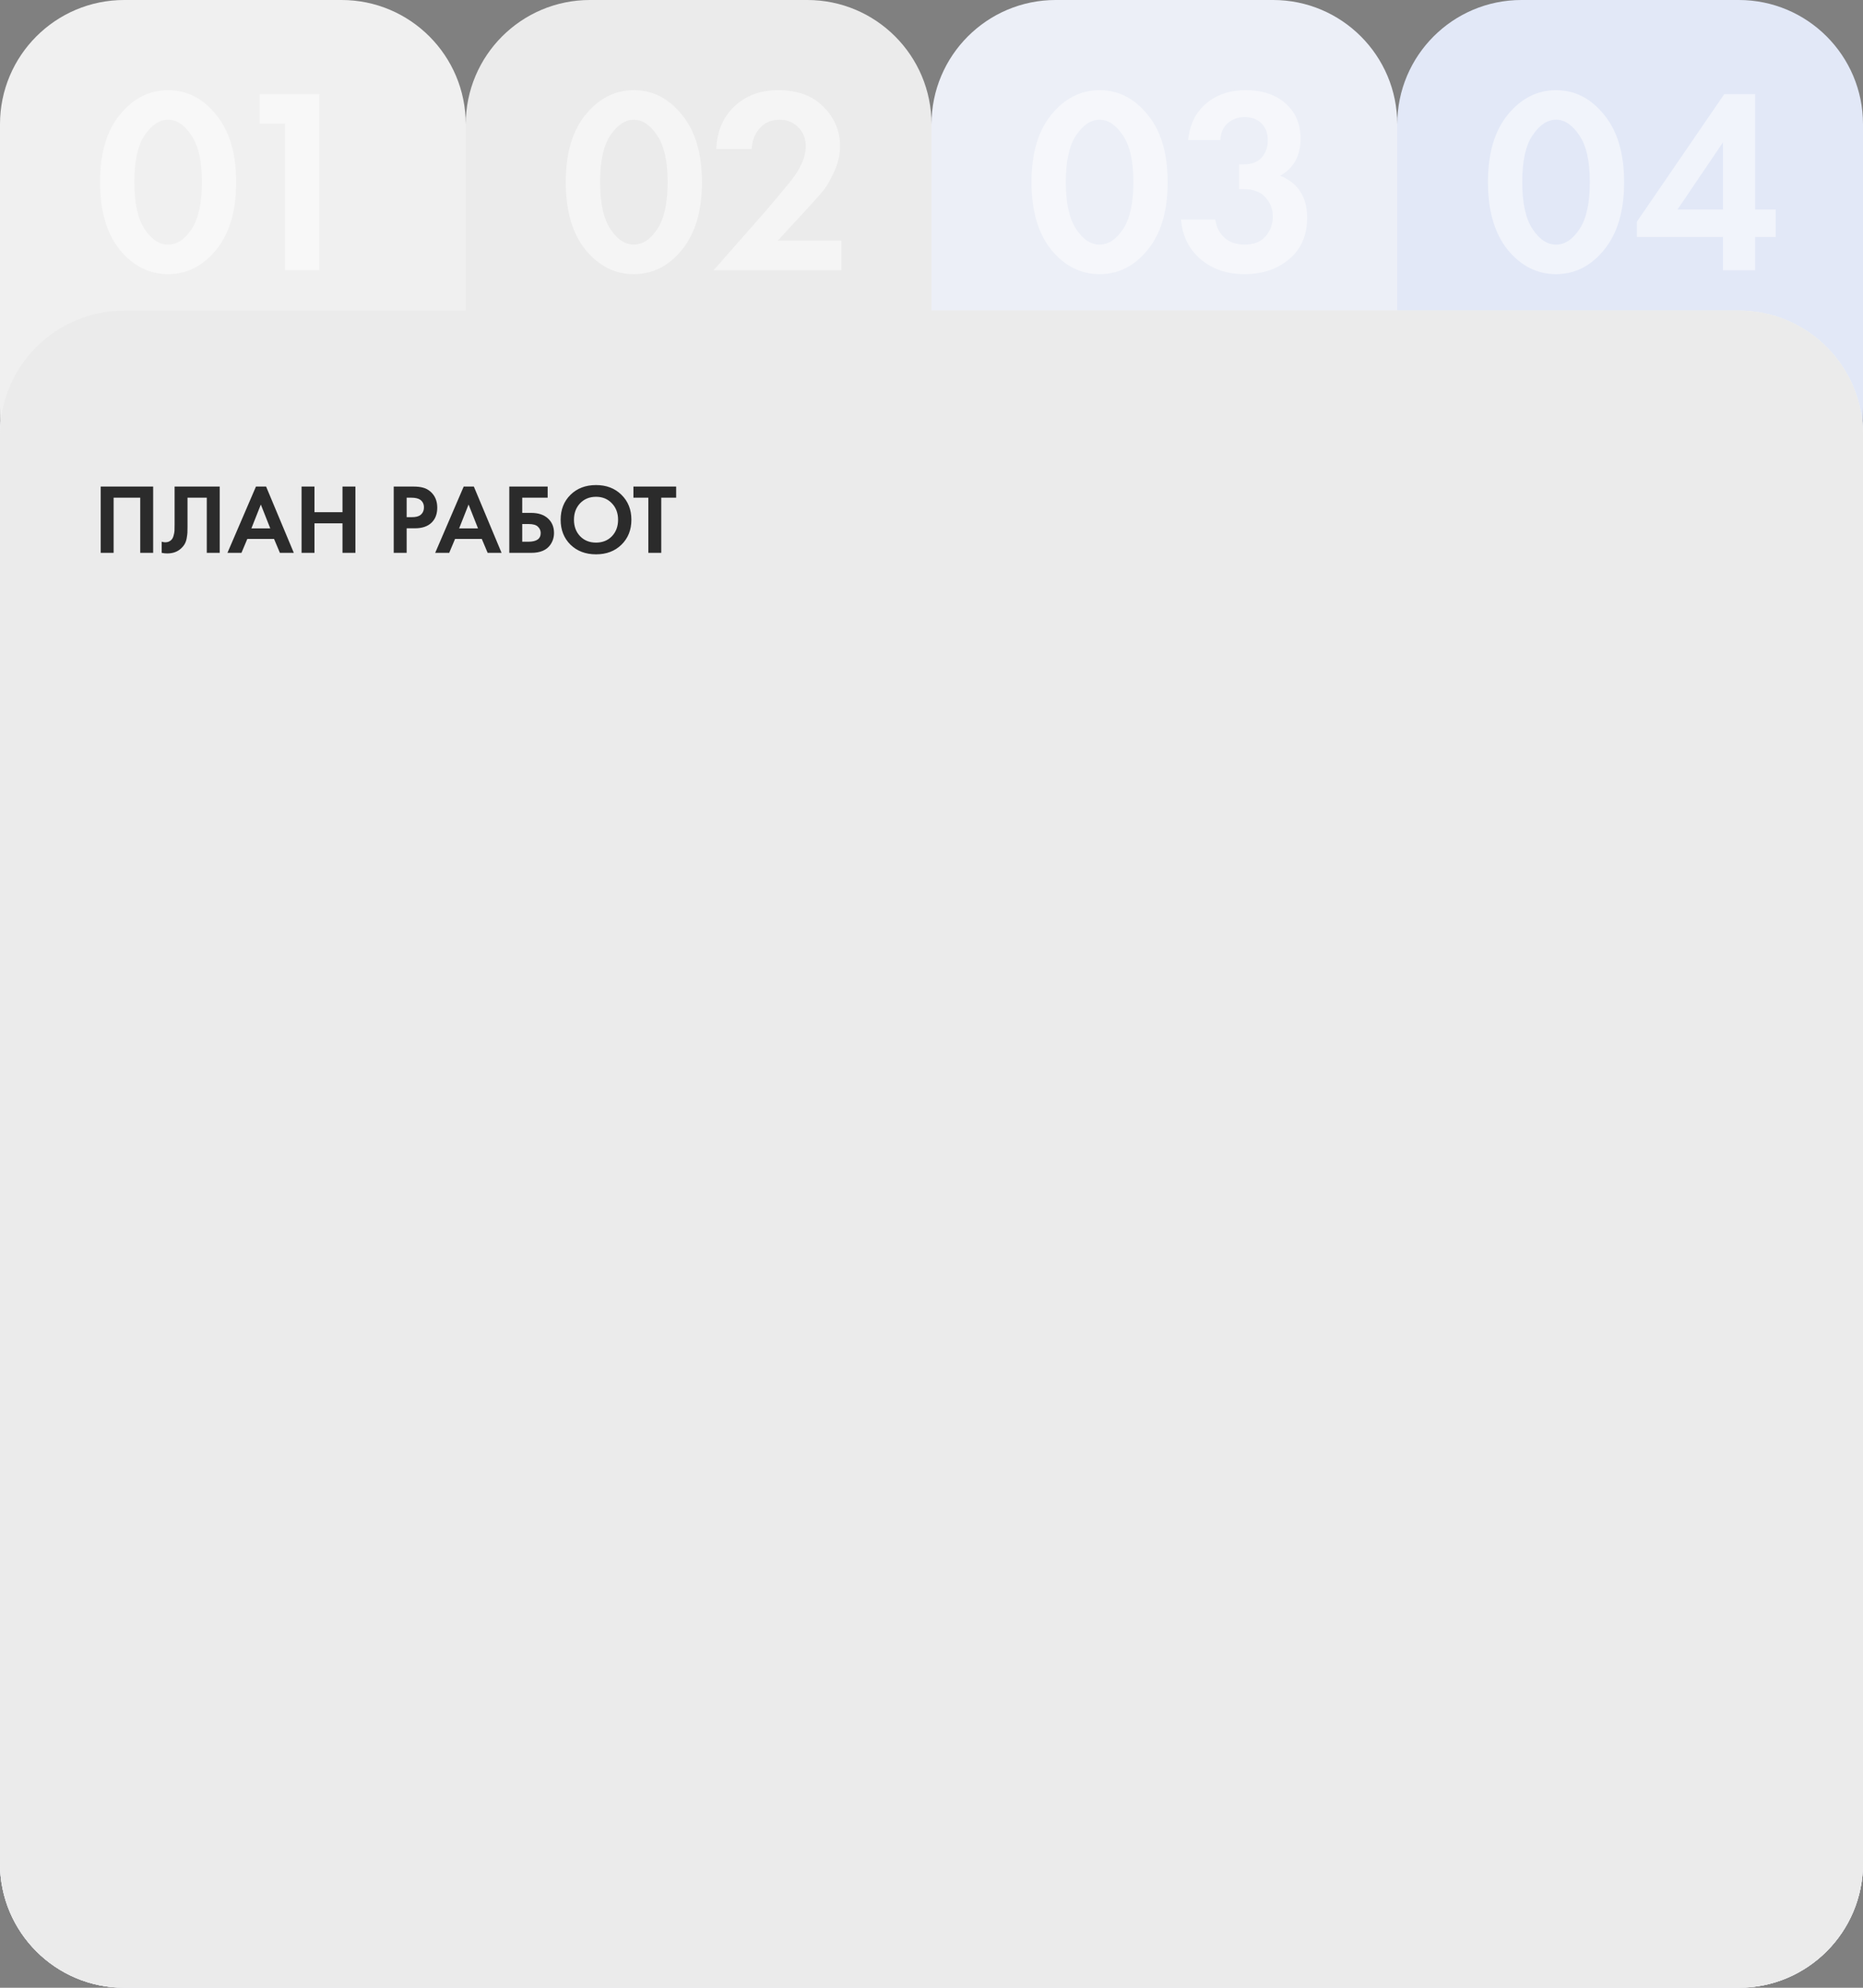
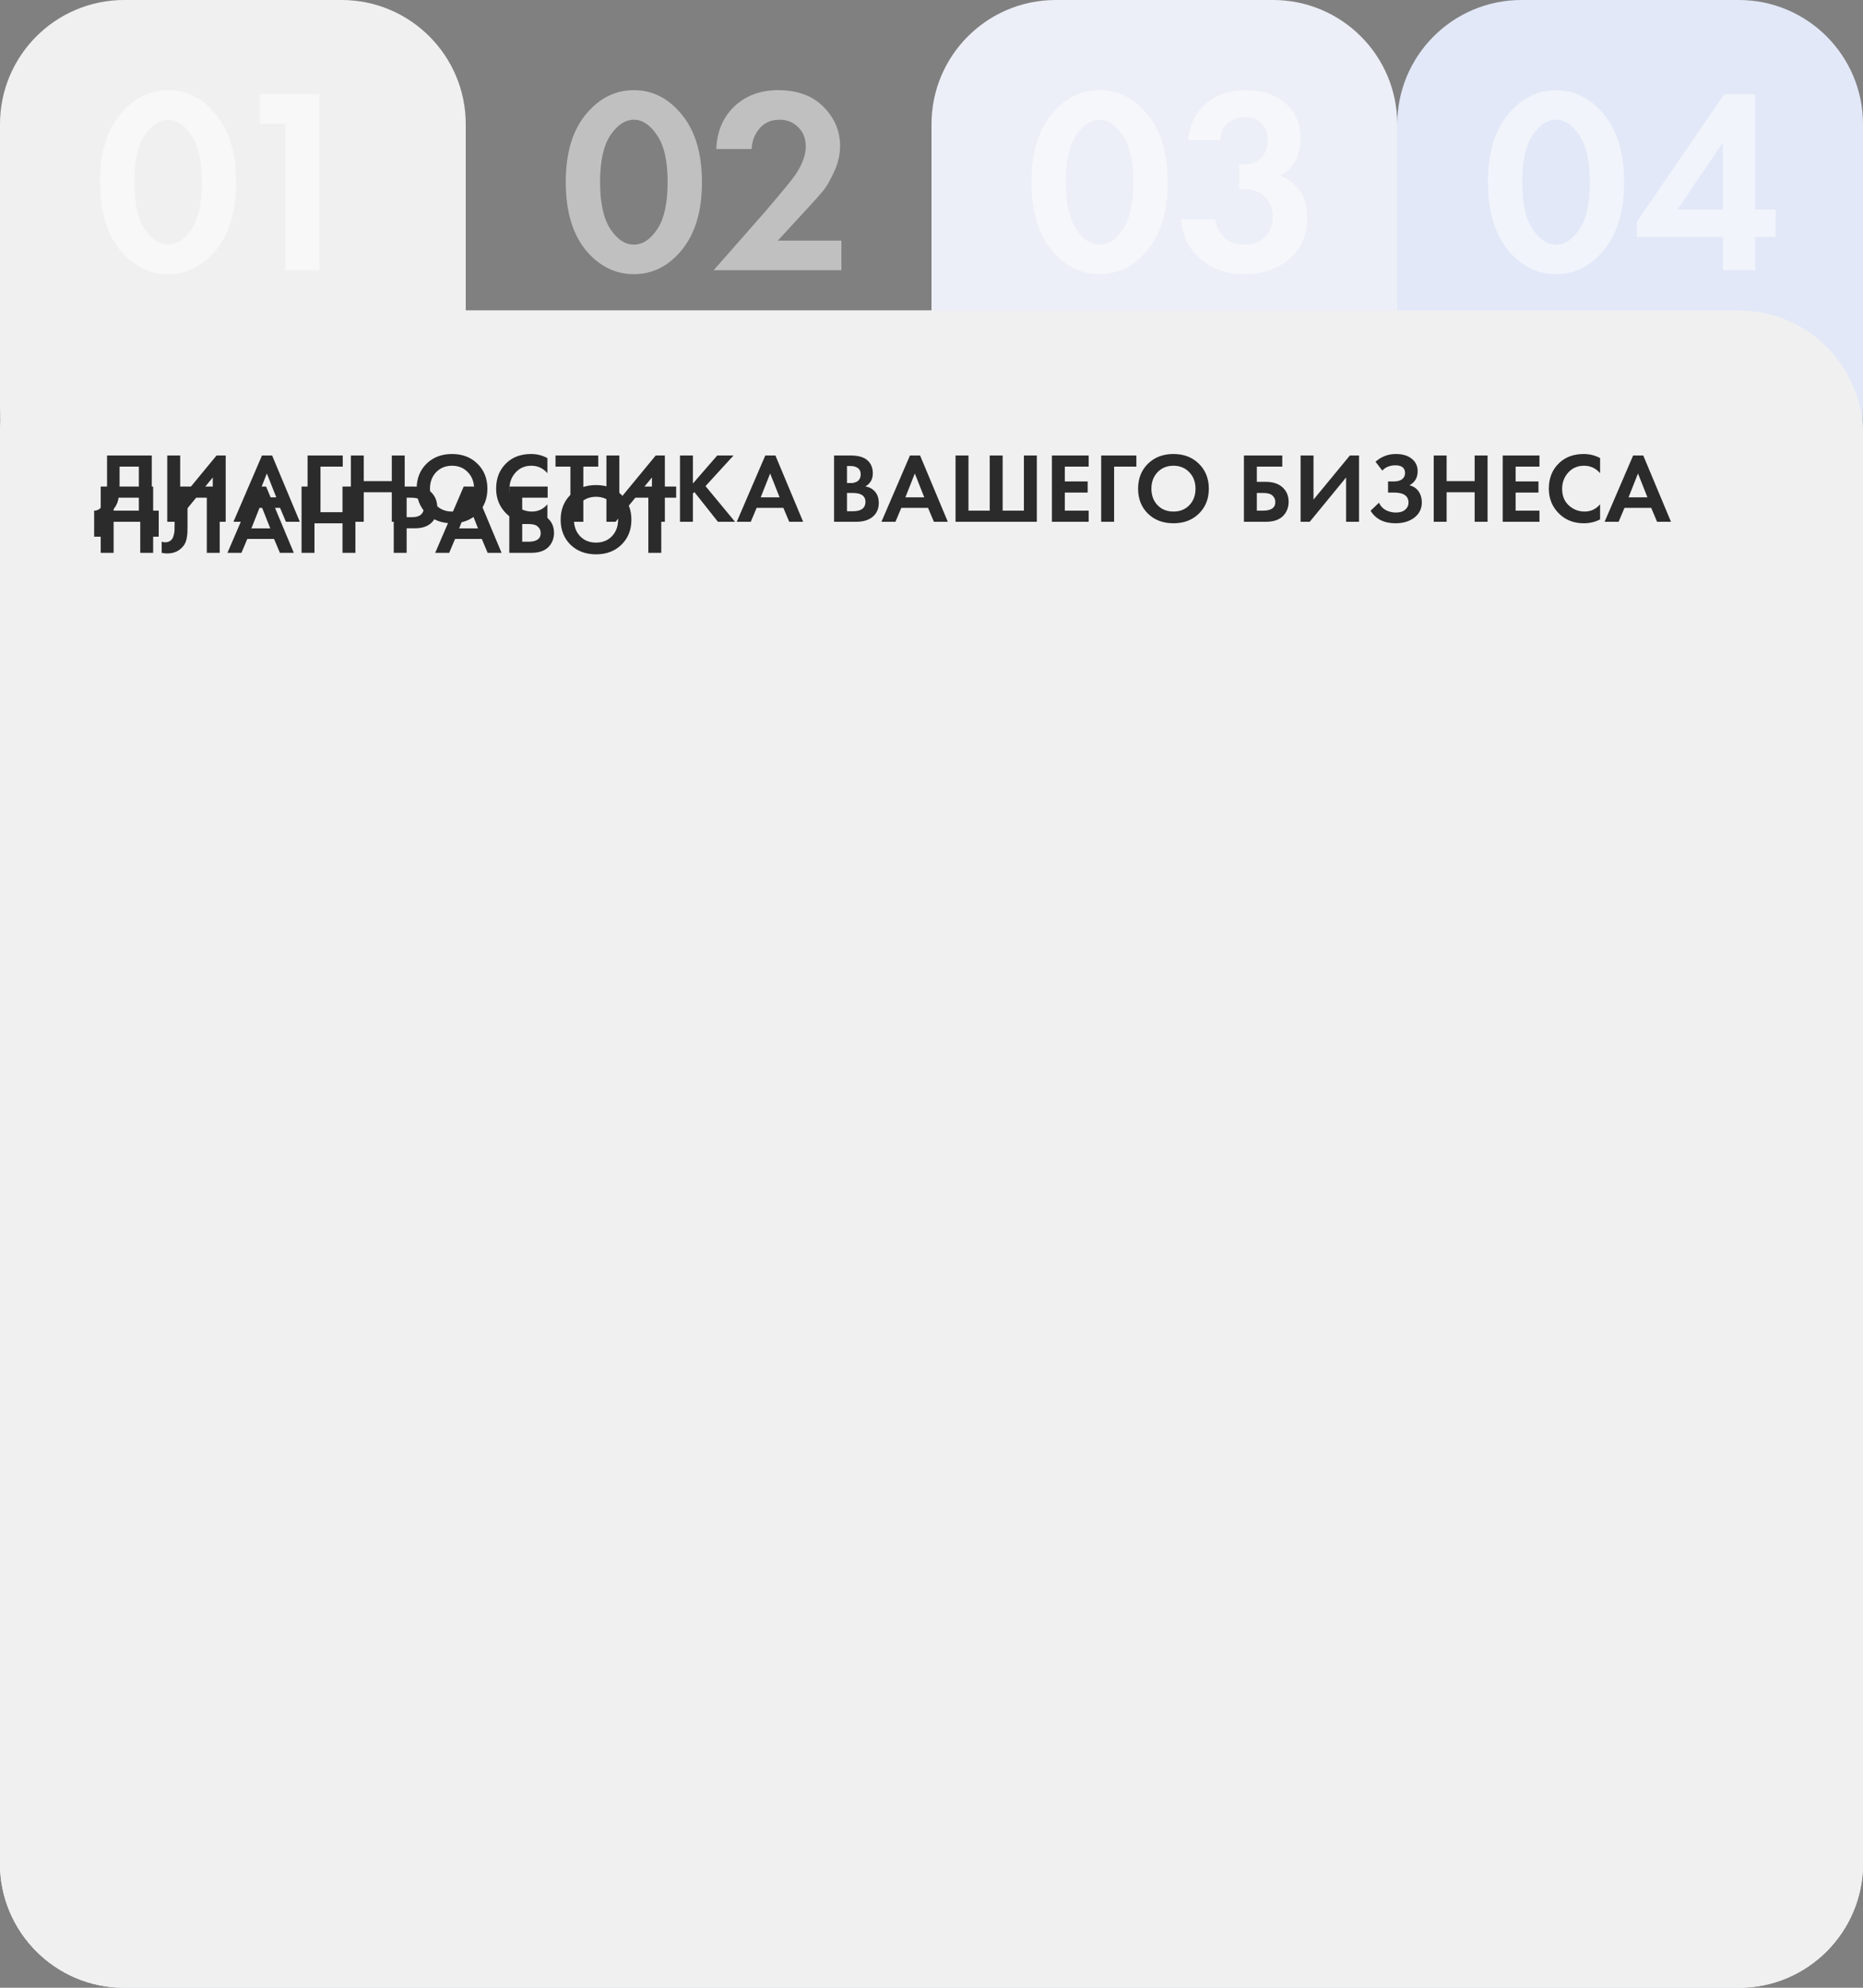
<svg xmlns="http://www.w3.org/2000/svg" width="600" height="640" viewBox="0 0 600 640" fill="none">
  <rect x="0" y="0" width="600" height="640" fill="#808080" stroke="none" />
  <path fill-rule="evenodd" clip-rule="evenodd" d="M450 40C450 17.909 467.909 0 490 0H560C582.091 0 600 17.909 600 40V131C600 131.385 599.995 131.768 599.984 132.15C599.921 134.382 599.921 136.618 599.984 138.85C599.995 139.232 600 139.615 600 140V600C600 622.091 582.091 640 560 640H40C17.909 640 0 622.091 0 600V140C0 117.909 17.909 100 40 100H420H450V70V40Z" fill="#E2E8F7" />
  <path d="M516.61 80.455C512.36 85.668 507.203 88.275 501.14 88.275C495.077 88.275 489.892 85.668 485.585 80.455C481.335 75.185 479.21 67.903 479.21 58.61C479.21 49.373 481.335 42.148 485.585 36.935C489.892 31.665 495.077 29.03 501.14 29.03C507.203 29.03 512.36 31.665 516.61 36.935C520.917 42.148 523.07 49.402 523.07 58.695C523.07 67.932 520.917 75.185 516.61 80.455ZM508.62 43.565C506.41 40.222 503.917 38.55 501.14 38.55C498.363 38.55 495.842 40.222 493.575 43.565C491.365 46.852 490.26 51.867 490.26 58.61C490.26 65.353 491.365 70.397 493.575 73.74C495.785 77.083 498.307 78.755 501.14 78.755C503.973 78.755 506.495 77.083 508.705 73.74C510.915 70.397 512.02 65.353 512.02 58.61C512.02 51.867 510.887 46.852 508.62 43.565ZM565.261 30.305V67.45H571.891V76.29H565.261V87H554.891V76.29H527.181V71.36L555.316 30.305H565.261ZM540.271 67.45H554.891V45.86L540.271 67.45Z" fill="white" fill-opacity="0.5" />
-   <path d="M32.432 156.656H37.712C40.037 156.656 41.776 157.104 42.928 158C44.251 159.024 44.912 160.496 44.912 162.416C44.912 164.315 44.112 165.712 42.512 166.608C43.6 166.779 44.528 167.227 45.296 167.952C46.32 168.933 46.832 170.267 46.832 171.952C46.832 173.744 46.224 175.184 45.008 176.272C43.707 177.424 41.904 178 39.6 178H32.432V156.656ZM36.592 160.048V165.52H37.776C37.989 165.52 38.181 165.52 38.352 165.52C38.544 165.499 38.811 165.435 39.152 165.328C39.515 165.221 39.813 165.083 40.048 164.912C40.304 164.72 40.528 164.443 40.72 164.08C40.912 163.696 41.008 163.248 41.008 162.736C41.008 161.819 40.709 161.147 40.112 160.72C39.515 160.272 38.747 160.048 37.808 160.048H36.592ZM36.592 168.72V174.608H38.384C39.621 174.608 40.571 174.416 41.232 174.032C42.107 173.52 42.544 172.699 42.544 171.568C42.544 170.416 42.021 169.605 40.976 169.136C40.379 168.859 39.429 168.72 38.128 168.72H36.592ZM54.842 156.656V164.912H63.866V156.656H68.026V178H63.866V168.496H54.842V178H50.682V156.656H54.842ZM84.741 156.656V160.24H77.061V165.008H84.421V168.592H77.061V174.416H84.741V178H72.901V156.656H84.741ZM90.824 156.656H105.224V174.416H107.464V182.8H103.624V178H90.504V182.8H86.664V174.416C87.389 174.437 88.05 174.181 88.648 173.648C89.245 173.093 89.714 172.389 90.056 171.536C90.568 170.235 90.824 168.368 90.824 165.936V156.656ZM94.856 160.24V165.936C94.856 168.603 94.61 170.587 94.12 171.888C93.736 172.869 93.181 173.712 92.456 174.416H101.064V160.24H94.856ZM110.213 156.656H116.421C117.744 156.656 118.821 156.773 119.653 157.008C120.507 157.221 121.307 157.648 122.053 158.288C123.504 159.568 124.229 161.285 124.229 163.44C124.229 165.445 123.643 167.035 122.469 168.208C121.211 169.467 119.408 170.096 117.061 170.096H114.373V178H110.213V156.656ZM114.373 160.24V166.512H116.069C117.285 166.512 118.192 166.288 118.789 165.84C119.557 165.243 119.941 164.411 119.941 163.344C119.941 162.299 119.547 161.488 118.757 160.912C118.117 160.464 117.136 160.24 115.813 160.24H114.373ZM139.147 156.656V160.24H131.467V165.008H138.827V168.592H131.467V174.416H139.147V178H127.307V156.656H139.147ZM147.342 156.656V164.912H156.366V156.656H160.526V178H156.366V168.496H147.342V178H143.182V156.656H147.342ZM165.401 156.656H169.561V170.864L181.273 156.656H184.217V178H180.057V163.728L168.345 178H165.401V156.656ZM200.928 156.656V160.24H193.248V165.008H200.608V168.592H193.248V174.416H200.928V178H189.088V156.656H200.928ZM212.432 156.656H216.592V170.864L228.304 156.656H231.248V178H227.088V163.728L215.376 178H212.432V156.656ZM240.28 156.656V164.912H249.304V156.656H253.464V178H249.304V168.496H240.28V178H236.12V156.656H240.28ZM273.826 172.368V177.232C272.248 178.064 270.488 178.48 268.546 178.48C265.432 178.48 262.829 177.488 260.738 175.504C258.456 173.307 257.314 170.587 257.314 167.344C257.314 163.888 258.456 161.104 260.738 158.992C262.744 157.115 265.357 156.176 268.578 156.176C270.456 156.176 272.205 156.613 273.826 157.488V162.352C272.44 160.752 270.722 159.952 268.674 159.952C266.584 159.952 264.877 160.688 263.554 162.16C262.253 163.611 261.602 165.36 261.602 167.408C261.602 169.648 262.328 171.429 263.778 172.752C265.229 174.053 266.914 174.704 268.834 174.704C270.84 174.704 272.504 173.925 273.826 172.368ZM290.202 160.24H285.402V178H281.242V160.24H276.442V156.656H290.202V160.24ZM292.838 156.656H299.046C300.369 156.656 301.446 156.773 302.278 157.008C303.132 157.221 303.932 157.648 304.678 158.288C306.129 159.568 306.854 161.285 306.854 163.44C306.854 165.445 306.268 167.035 305.094 168.208C303.836 169.467 302.033 170.096 299.686 170.096H296.998V178H292.838V156.656ZM296.998 160.24V166.512H298.694C299.91 166.512 300.817 166.288 301.414 165.84C302.182 165.243 302.566 164.411 302.566 163.344C302.566 162.299 302.172 161.488 301.382 160.912C300.742 160.464 299.761 160.24 298.438 160.24H296.998ZM307.564 156.656H312.428L317.836 167.408L322.412 156.656H326.956L317.068 178H312.524L315.5 172.048L307.564 156.656ZM327.344 178L331.312 156.656H334.32L339.984 170.224L345.904 156.656H348.912L352.496 178H348.272L346.352 164.848L340.624 178H339.216L333.744 164.848L331.568 178H327.344ZM368.116 156.656V160.24H360.436V165.008H367.796V168.592H360.436V174.416H368.116V178H356.276V156.656H368.116ZM376.311 156.656V164.912H385.335V156.656H389.495V178H385.335V168.496H376.311V178H372.151V156.656H376.311ZM405.89 160.24H401.09V178H396.93V160.24H392.13V156.656H405.89V160.24ZM409.732 159.312C411.866 157.221 414.607 156.176 417.956 156.176C421.306 156.176 424.036 157.221 426.148 159.312C428.282 161.403 429.348 164.08 429.348 167.344C429.348 170.608 428.282 173.285 426.148 175.376C424.036 177.445 421.306 178.48 417.956 178.48C414.607 178.48 411.866 177.445 409.732 175.376C407.62 173.285 406.564 170.608 406.564 167.344C406.564 164.08 407.62 161.403 409.732 159.312ZM412.836 172.656C414.159 174.021 415.866 174.704 417.956 174.704C420.047 174.704 421.754 174.021 423.076 172.656C424.399 171.269 425.06 169.499 425.06 167.344C425.06 165.189 424.388 163.419 423.044 162.032C421.722 160.645 420.026 159.952 417.956 159.952C415.887 159.952 414.18 160.645 412.836 162.032C411.514 163.419 410.852 165.189 410.852 167.344C410.852 169.499 411.514 171.269 412.836 172.656ZM433.182 156.656H438.462C440.787 156.656 442.526 157.104 443.678 158C445.001 159.024 445.662 160.496 445.662 162.416C445.662 164.315 444.862 165.712 443.262 166.608C444.35 166.779 445.278 167.227 446.046 167.952C447.07 168.933 447.582 170.267 447.582 171.952C447.582 173.744 446.974 175.184 445.758 176.272C444.457 177.424 442.654 178 440.35 178H433.182V156.656ZM437.342 160.048V165.52H438.526C438.739 165.52 438.931 165.52 439.102 165.52C439.294 165.499 439.561 165.435 439.902 165.328C440.265 165.221 440.563 165.083 440.798 164.912C441.054 164.72 441.278 164.443 441.47 164.08C441.662 163.696 441.758 163.248 441.758 162.736C441.758 161.819 441.459 161.147 440.862 160.72C440.265 160.272 439.497 160.048 438.558 160.048H437.342ZM437.342 168.72V174.608H439.134C440.371 174.608 441.321 174.416 441.982 174.032C442.857 173.52 443.294 172.699 443.294 171.568C443.294 170.416 442.771 169.605 441.726 169.136C441.129 168.859 440.179 168.72 438.878 168.72H437.342Z" fill="#2B2B2B" />
  <path fill-rule="evenodd" clip-rule="evenodd" d="M340 0C317.909 0 300 17.909 300 40V70V100H270H40C17.909 100 0 117.909 0 140V600C0 622.091 17.909 640 40 640H560C582.091 640 600 622.091 600 600V140C600 117.909 582.091 100 560 100H480H450V70V40C450 17.909 432.091 0 410 0H340Z" fill="#ECEFF7" />
  <path d="M369.61 80.455C365.36 85.668 360.203 88.275 354.14 88.275C348.077 88.275 342.892 85.668 338.585 80.455C334.335 75.185 332.21 67.903 332.21 58.61C332.21 49.373 334.335 42.148 338.585 36.935C342.892 31.665 348.077 29.03 354.14 29.03C360.203 29.03 365.36 31.665 369.61 36.935C373.917 42.148 376.07 49.402 376.07 58.695C376.07 67.932 373.917 75.185 369.61 80.455ZM361.62 43.565C359.41 40.222 356.917 38.55 354.14 38.55C351.363 38.55 348.842 40.222 346.575 43.565C344.365 46.852 343.26 51.867 343.26 58.61C343.26 65.353 344.365 70.397 346.575 73.74C348.785 77.083 351.307 78.755 354.14 78.755C356.973 78.755 359.495 77.083 361.705 73.74C363.915 70.397 365.02 65.353 365.02 58.61C365.02 51.867 363.887 46.852 361.62 43.565ZM393.016 45.095H382.646C383.156 40.052 385.111 36.113 388.511 33.28C391.911 30.447 396.104 29.03 401.091 29.03C406.531 29.03 410.837 30.447 414.011 33.28C417.241 36.113 418.856 39.91 418.856 44.67C418.856 50.167 416.674 54.133 412.311 56.57C418.091 58.95 420.981 63.455 420.981 70.085C420.981 75.752 419.054 80.2 415.201 83.43C411.404 86.66 406.587 88.275 400.751 88.275C395.197 88.275 390.522 86.688 386.726 83.515C382.929 80.285 380.804 76.007 380.351 70.68H391.401C391.741 73.117 392.732 75.072 394.376 76.545C396.019 78.018 398.172 78.755 400.836 78.755C403.782 78.755 406.021 77.877 407.551 76.12C409.137 74.307 409.931 72.182 409.931 69.745C409.931 67.365 409.137 65.297 407.551 63.54C406.021 61.783 403.669 60.905 400.496 60.905H399.051V52.915H400.581C403.131 52.915 405.057 52.178 406.361 50.705C407.664 49.175 408.316 47.333 408.316 45.18C408.316 42.913 407.636 41.1 406.276 39.74C404.916 38.38 403.102 37.7 400.836 37.7C398.739 37.7 396.926 38.352 395.396 39.655C393.922 40.958 393.129 42.772 393.016 45.095Z" fill="white" fill-opacity="0.5" />
-   <path d="M32.432 146.656H38.64C39.963 146.656 41.04 146.773 41.872 147.008C42.725 147.221 43.525 147.648 44.272 148.288C45.723 149.568 46.448 151.285 46.448 153.44C46.448 155.445 45.861 157.035 44.688 158.208C43.429 159.467 41.627 160.096 39.28 160.096H36.592V168H32.432V146.656ZM36.592 150.24V156.512H38.288C39.504 156.512 40.411 156.288 41.008 155.84C41.776 155.243 42.16 154.411 42.16 153.344C42.16 152.299 41.765 151.488 40.976 150.912C40.336 150.464 39.355 150.24 38.032 150.24H36.592ZM62.679 168L60.791 163.52H52.183L50.295 168H45.783L54.967 146.656H58.231L67.159 168H62.679ZM53.495 160.128H59.575L56.535 152.448L53.495 160.128ZM69.651 168V146.656H82.003V150.24H73.811V155.136H76.691C78.952 155.136 80.733 155.712 82.035 156.864C83.379 158.059 84.051 159.637 84.051 161.6C84.051 163.008 83.656 164.277 82.867 165.408C81.651 167.136 79.603 168 76.723 168H69.651ZM73.811 158.72V164.416H75.795C78.44 164.416 79.763 163.488 79.763 161.632C79.763 160.821 79.464 160.139 78.867 159.584C78.291 159.008 77.288 158.72 75.859 158.72H73.811ZM89.357 149.312C91.491 147.221 94.232 146.176 97.581 146.176C100.931 146.176 103.661 147.221 105.773 149.312C107.907 151.403 108.973 154.08 108.973 157.344C108.973 160.608 107.907 163.285 105.773 165.376C103.661 167.445 100.931 168.48 97.581 168.48C94.232 168.48 91.491 167.445 89.357 165.376C87.245 163.285 86.189 160.608 86.189 157.344C86.189 154.08 87.245 151.403 89.357 149.312ZM92.461 162.656C93.784 164.021 95.491 164.704 97.581 164.704C99.672 164.704 101.379 164.021 102.701 162.656C104.024 161.269 104.685 159.499 104.685 157.344C104.685 155.189 104.013 153.419 102.669 152.032C101.347 150.645 99.651 149.952 97.581 149.952C95.512 149.952 93.805 150.645 92.461 152.032C91.139 153.419 90.477 155.189 90.477 157.344C90.477 159.499 91.139 161.269 92.461 162.656ZM123.39 150.24H118.59V168H114.43V150.24H109.63V146.656H123.39V150.24ZM139.241 168L137.353 163.52H128.745L126.857 168H122.345L131.529 146.656H134.793L143.721 168H139.241ZM130.057 160.128H136.137L133.097 152.448L130.057 160.128ZM153.682 146.656H170.578V168H166.418V150.24H157.842V168H153.682V146.656ZM177.576 149.312C179.709 147.221 182.451 146.176 185.8 146.176C189.149 146.176 191.88 147.221 193.992 149.312C196.125 151.403 197.192 154.08 197.192 157.344C197.192 160.608 196.125 163.285 193.992 165.376C191.88 167.445 189.149 168.48 185.8 168.48C182.451 168.48 179.709 167.445 177.576 165.376C175.464 163.285 174.408 160.608 174.408 157.344C174.408 154.08 175.464 151.403 177.576 149.312ZM180.68 162.656C182.003 164.021 183.709 164.704 185.8 164.704C187.891 164.704 189.597 164.021 190.92 162.656C192.243 161.269 192.904 159.499 192.904 157.344C192.904 155.189 192.232 153.419 190.888 152.032C189.565 150.645 187.869 149.952 185.8 149.952C183.731 149.952 182.024 150.645 180.68 152.032C179.357 153.419 178.696 155.189 178.696 157.344C178.696 159.499 179.357 161.269 180.68 162.656ZM207.407 168L211.375 146.656H214.383L220.047 160.224L225.967 146.656H228.975L232.559 168H228.335L226.415 154.848L220.687 168H219.279L213.807 154.848L211.631 168H207.407ZM238.482 149.312C240.616 147.221 243.357 146.176 246.706 146.176C250.056 146.176 252.786 147.221 254.898 149.312C257.032 151.403 258.098 154.08 258.098 157.344C258.098 160.608 257.032 163.285 254.898 165.376C252.786 167.445 250.056 168.48 246.706 168.48C243.357 168.48 240.616 167.445 238.482 165.376C236.37 163.285 235.314 160.608 235.314 157.344C235.314 154.08 236.37 151.403 238.482 149.312ZM241.586 162.656C242.909 164.021 244.616 164.704 246.706 164.704C248.797 164.704 250.504 164.021 251.826 162.656C253.149 161.269 253.81 159.499 253.81 157.344C253.81 155.189 253.138 153.419 251.794 152.032C250.472 150.645 248.776 149.952 246.706 149.952C244.637 149.952 242.93 150.645 241.586 152.032C240.264 153.419 239.602 155.189 239.602 157.344C239.602 159.499 240.264 161.269 241.586 162.656ZM263.98 146.656H278.38V164.416H280.62V172.8H276.78V168H263.66V172.8H259.82V164.416C260.545 164.437 261.207 164.181 261.804 163.648C262.401 163.093 262.871 162.389 263.212 161.536C263.724 160.235 263.98 158.368 263.98 155.936V146.656ZM268.012 150.24V155.936C268.012 158.603 267.767 160.587 267.276 161.888C266.892 162.869 266.337 163.712 265.612 164.416H274.22V150.24H268.012ZM281.002 146.656H285.866L291.274 157.408L295.85 146.656H300.394L290.506 168H285.962L288.938 162.048L281.002 146.656ZM303.636 146.656H318.164V168H314.004V150.24H307.796V159.712C307.796 160.523 307.786 161.131 307.764 161.536C307.743 161.941 307.668 162.517 307.54 163.264C307.412 164.011 307.178 164.672 306.836 165.248C306.495 165.803 306.047 166.315 305.492 166.784C304.383 167.723 302.964 168.192 301.236 168.192C300.639 168.192 300.052 168.128 299.476 168V164.416C299.903 164.544 300.298 164.608 300.66 164.608C301.428 164.608 302.068 164.352 302.58 163.84C302.922 163.499 303.167 163.029 303.316 162.432C303.487 161.835 303.583 161.323 303.604 160.896C303.626 160.469 303.636 159.797 303.636 158.88V146.656ZM336.338 146.656V168H332.178V159.744H331.41L325.97 168H320.978L327.314 159.36C326.46 159.232 325.682 158.912 324.978 158.4C323.378 157.248 322.578 155.531 322.578 153.248C322.578 151.179 323.282 149.525 324.69 148.288C325.927 147.2 327.751 146.656 330.162 146.656H336.338ZM332.178 150.048H330.898C330.556 150.048 330.226 150.069 329.906 150.112C329.586 150.155 329.159 150.272 328.626 150.464C328.092 150.635 327.666 150.965 327.346 151.456C327.026 151.925 326.866 152.523 326.866 153.248C326.866 155.403 328.231 156.48 330.962 156.48H332.178V150.048ZM340.125 168L344.093 146.656H347.101L352.765 160.224L358.685 146.656H361.693L365.277 168H361.053L359.133 154.848L353.405 168H351.997L346.525 154.848L344.349 168H340.125Z" fill="#2B2B2B" />
  <path fill-rule="evenodd" clip-rule="evenodd" d="M0 40C0 17.909 17.909 0 40 0H110C132.091 0 150 17.909 150 40V70V100H180H560C582.091 100 600 117.909 600 140V600C600 622.091 582.091 640 560 640H40C17.909 640 0 622.091 0 600V140C0 139.615 0.005 139.232 0.016 138.85C0.079 136.618 0.079 134.382 0.016 132.15C0.005 131.768 0 131.385 0 131V40Z" fill="#F0F0F0" />
  <path d="M69.61 80.455C65.36 85.668 60.203 88.275 54.14 88.275C48.077 88.275 42.892 85.668 38.585 80.455C34.335 75.185 32.21 67.903 32.21 58.61C32.21 49.373 34.335 42.148 38.585 36.935C42.892 31.665 48.077 29.03 54.14 29.03C60.203 29.03 65.36 31.665 69.61 36.935C73.917 42.148 76.07 49.402 76.07 58.695C76.07 67.932 73.917 75.185 69.61 80.455ZM61.62 43.565C59.41 40.222 56.917 38.55 54.14 38.55C51.363 38.55 48.842 40.222 46.575 43.565C44.365 46.852 43.26 51.867 43.26 58.61C43.26 65.353 44.365 70.397 46.575 73.74C48.785 77.083 51.307 78.755 54.14 78.755C56.973 78.755 59.495 77.083 61.705 73.74C63.915 70.397 65.02 65.353 65.02 58.61C65.02 51.867 63.887 46.852 61.62 43.565ZM91.797 87V39.825H83.637V30.305H102.847V87H91.797Z" fill="white" fill-opacity="0.5" />
  <path d="M34.48 146.656H48.88V164.416H51.12V172.8H47.28V168H34.16V172.8H30.32V164.416C31.045 164.437 31.707 164.181 32.304 163.648C32.901 163.093 33.371 162.389 33.712 161.536C34.224 160.235 34.48 158.368 34.48 155.936V146.656ZM38.512 150.24V155.936C38.512 158.603 38.267 160.587 37.776 161.888C37.392 162.869 36.837 163.712 36.112 164.416H44.72V150.24H38.512ZM53.87 146.656H58.029V160.864L69.742 146.656H72.686V168H68.525V153.728L56.813 168H53.87V146.656ZM92.085 168L90.197 163.52H81.589L79.701 168H75.189L84.373 146.656H87.637L96.565 168H92.085ZM82.901 160.128H88.981L85.941 152.448L82.901 160.128ZM110.385 146.656V150.24H103.217V168H99.057V146.656H110.385ZM117.155 146.656V154.912H126.179V146.656H130.339V168H126.179V158.496H117.155V168H112.995V146.656H117.155ZM137.357 149.312C139.491 147.221 142.232 146.176 145.581 146.176C148.931 146.176 151.661 147.221 153.773 149.312C155.907 151.403 156.973 154.08 156.973 157.344C156.973 160.608 155.907 163.285 153.773 165.376C151.661 167.445 148.931 168.48 145.581 168.48C142.232 168.48 139.491 167.445 137.357 165.376C135.245 163.285 134.189 160.608 134.189 157.344C134.189 154.08 135.245 151.403 137.357 149.312ZM140.461 162.656C141.784 164.021 143.491 164.704 145.581 164.704C147.672 164.704 149.379 164.021 150.701 162.656C152.024 161.269 152.685 159.499 152.685 157.344C152.685 155.189 152.013 153.419 150.669 152.032C149.347 150.645 147.651 149.952 145.581 149.952C143.512 149.952 141.805 150.645 140.461 152.032C139.139 153.419 138.477 155.189 138.477 157.344C138.477 159.499 139.139 161.269 140.461 162.656ZM176.295 162.368V167.232C174.716 168.064 172.956 168.48 171.015 168.48C167.9 168.48 165.298 167.488 163.207 165.504C160.924 163.307 159.783 160.587 159.783 157.344C159.783 153.888 160.924 151.104 163.207 148.992C165.212 147.115 167.826 146.176 171.047 146.176C172.924 146.176 174.674 146.613 176.295 147.488V152.352C174.908 150.752 173.191 149.952 171.143 149.952C169.052 149.952 167.346 150.688 166.023 152.16C164.722 153.611 164.071 155.36 164.071 157.408C164.071 159.648 164.796 161.429 166.247 162.752C167.698 164.053 169.383 164.704 171.303 164.704C173.308 164.704 174.972 163.925 176.295 162.368ZM192.671 150.24H187.871V168H183.711V150.24H178.911V146.656H192.671V150.24ZM195.307 146.656H199.467V160.864L211.179 146.656H214.123V168H209.963V153.728L198.251 168H195.307V146.656ZM223.155 146.656V155.68L230.995 146.656H236.243L227.219 156.512L236.723 168H231.219L223.635 158.432L223.155 158.912V168H218.995V146.656H223.155ZM254.179 168L252.291 163.52H243.683L241.795 168H237.283L246.467 146.656H249.731L258.659 168H254.179ZM244.995 160.128H251.075L248.035 152.448L244.995 160.128ZM268.62 146.656H273.9C276.225 146.656 277.964 147.104 279.116 148C280.438 149.024 281.1 150.496 281.1 152.416C281.1 154.315 280.3 155.712 278.7 156.608C279.788 156.779 280.716 157.227 281.484 157.952C282.508 158.933 283.02 160.267 283.02 161.952C283.02 163.744 282.412 165.184 281.196 166.272C279.894 167.424 278.092 168 275.788 168H268.62V146.656ZM272.78 150.048V155.52H273.964C274.177 155.52 274.369 155.52 274.54 155.52C274.732 155.499 274.998 155.435 275.34 155.328C275.702 155.221 276.001 155.083 276.236 154.912C276.492 154.72 276.716 154.443 276.908 154.08C277.1 153.696 277.196 153.248 277.196 152.736C277.196 151.819 276.897 151.147 276.3 150.72C275.702 150.272 274.934 150.048 273.996 150.048H272.78ZM272.78 158.72V164.608H274.572C275.809 164.608 276.758 164.416 277.42 164.032C278.294 163.52 278.732 162.699 278.732 161.568C278.732 160.416 278.209 159.605 277.164 159.136C276.566 158.859 275.617 158.72 274.316 158.72H272.78ZM300.773 168L298.885 163.52H290.277L288.389 168H283.877L293.061 146.656H296.325L305.253 168H300.773ZM291.589 160.128H297.669L294.629 152.448L291.589 160.128ZM307.745 168V146.656H311.905V164.416H318.753V146.656H322.913V164.416H329.761V146.656H333.921V168H307.745ZM350.616 146.656V150.24H342.936V155.008H350.296V158.592H342.936V164.416H350.616V168H338.776V146.656H350.616ZM365.979 146.656V150.24H358.811V168H354.651V146.656H365.979ZM369.701 149.312C371.834 147.221 374.576 146.176 377.925 146.176C381.274 146.176 384.005 147.221 386.117 149.312C388.25 151.403 389.317 154.08 389.317 157.344C389.317 160.608 388.25 163.285 386.117 165.376C384.005 167.445 381.274 168.48 377.925 168.48C374.576 168.48 371.834 167.445 369.701 165.376C367.589 163.285 366.533 160.608 366.533 157.344C366.533 154.08 367.589 151.403 369.701 149.312ZM372.805 162.656C374.128 164.021 375.834 164.704 377.925 164.704C380.016 164.704 381.722 164.021 383.045 162.656C384.368 161.269 385.029 159.499 385.029 157.344C385.029 155.189 384.357 153.419 383.013 152.032C381.69 150.645 379.994 149.952 377.925 149.952C375.856 149.952 374.149 150.645 372.805 152.032C371.482 153.419 370.821 155.189 370.821 157.344C370.821 159.499 371.482 161.269 372.805 162.656ZM400.62 168V146.656H412.972V150.24H404.78V155.136H407.66C409.921 155.136 411.702 155.712 413.004 156.864C414.348 158.059 415.02 159.637 415.02 161.6C415.02 163.008 414.625 164.277 413.836 165.408C412.62 167.136 410.572 168 407.692 168H400.62ZM404.78 158.72V164.416H406.764C409.409 164.416 410.732 163.488 410.732 161.632C410.732 160.821 410.433 160.139 409.836 159.584C409.26 159.008 408.257 158.72 406.828 158.72H404.78ZM418.87 146.656H423.03V160.864L434.742 146.656H437.686V168H433.526V153.728L421.814 168H418.87V146.656ZM445.181 151.52L443.005 148.672C444.861 147.008 447.048 146.176 449.565 146.176C451.72 146.176 453.426 146.688 454.685 147.712C455.944 148.715 456.573 150.059 456.573 151.744C456.573 153.771 455.698 155.275 453.949 156.256C455.229 156.576 456.21 157.237 456.893 158.24C457.576 159.243 457.917 160.416 457.917 161.76C457.917 163.765 457.128 165.387 455.549 166.624C453.97 167.861 451.933 168.48 449.437 168.48C445.746 168.48 443.069 167.136 441.405 164.448L444.125 161.856C444.594 162.923 445.33 163.723 446.333 164.256C447.357 164.768 448.424 165.024 449.533 165.024C450.877 165.024 451.89 164.715 452.573 164.096C453.277 163.477 453.629 162.731 453.629 161.856C453.629 159.68 452.072 158.592 448.957 158.592H447.037V155.008H448.957C450.045 155.008 450.909 154.773 451.549 154.304C452.189 153.813 452.509 153.141 452.509 152.288C452.509 151.499 452.253 150.891 451.741 150.464C451.229 150.037 450.472 149.824 449.469 149.824C447.634 149.824 446.205 150.389 445.181 151.52ZM465.905 146.656V154.912H474.929V146.656H479.089V168H474.929V158.496H465.905V168H461.745V146.656H465.905ZM495.803 146.656V150.24H488.123V155.008H495.483V158.592H488.123V164.416H495.803V168H483.963V146.656H495.803ZM515.326 162.368V167.232C513.748 168.064 511.988 168.48 510.046 168.48C506.932 168.48 504.329 167.488 502.238 165.504C499.956 163.307 498.814 160.587 498.814 157.344C498.814 153.888 499.956 151.104 502.238 148.992C504.244 147.115 506.857 146.176 510.078 146.176C511.956 146.176 513.705 146.613 515.326 147.488V152.352C513.94 150.752 512.222 149.952 510.174 149.952C508.084 149.952 506.377 150.688 505.054 152.16C503.753 153.611 503.102 155.36 503.102 157.408C503.102 159.648 503.828 161.429 505.278 162.752C506.729 164.053 508.414 164.704 510.334 164.704C512.34 164.704 514.004 163.925 515.326 162.368ZM533.679 168L531.791 163.52H523.183L521.295 168H516.783L525.967 146.656H529.231L538.159 168H533.679ZM524.495 160.128H530.575L527.535 152.448L524.495 160.128Z" fill="#2B2B2B" />
-   <path fill-rule="evenodd" clip-rule="evenodd" d="M190 0C167.909 0 150 17.909 150 40V70V100H120H40C17.909 100 0 117.909 0 140V600C0 622.091 17.909 640 40 640H560C582.091 640 600 622.091 600 600V140C600 117.909 582.091 100 560 100H330H300V70V40C300 17.909 282.091 0 260 0H190Z" fill="#EBEBEB" />
  <path d="M219.61 80.455C215.36 85.668 210.203 88.275 204.14 88.275C198.077 88.275 192.892 85.668 188.585 80.455C184.335 75.185 182.21 67.903 182.21 58.61C182.21 49.373 184.335 42.148 188.585 36.935C192.892 31.665 198.077 29.03 204.14 29.03C210.203 29.03 215.36 31.665 219.61 36.935C223.917 42.148 226.07 49.402 226.07 58.695C226.07 67.932 223.917 75.185 219.61 80.455ZM211.62 43.565C209.41 40.222 206.917 38.55 204.14 38.55C201.363 38.55 198.842 40.222 196.575 43.565C194.365 46.852 193.26 51.867 193.26 58.61C193.26 65.353 194.365 70.397 196.575 73.74C198.785 77.083 201.307 78.755 204.14 78.755C206.973 78.755 209.495 77.083 211.705 73.74C213.915 70.397 215.02 65.353 215.02 58.61C215.02 51.867 213.887 46.852 211.62 43.565ZM229.841 87L246.501 68.045C251.941 61.698 255.171 57.76 256.191 56.23C258.401 52.943 259.506 49.912 259.506 47.135C259.506 44.585 258.684 42.517 257.041 40.93C255.454 39.343 253.471 38.55 251.091 38.55C248.371 38.55 246.217 39.485 244.631 41.355C243.044 43.168 242.194 45.378 242.081 47.985H230.691C230.917 42.262 232.872 37.672 236.556 34.215C240.239 30.758 244.914 29.03 250.581 29.03C256.814 29.03 261.687 30.815 265.201 34.385C268.771 37.955 270.556 42.177 270.556 47.05C270.556 49.77 269.932 52.49 268.686 55.21C267.439 57.93 266.249 59.998 265.116 61.415C263.982 62.775 262.367 64.588 260.271 66.855L250.496 77.48H270.981V87H229.841Z" fill="white" fill-opacity="0.5" />
  <path d="M32.432 156.656H49.328V178H45.168V160.24H36.592V178H32.432V156.656ZM56.23 156.656H70.758V178H66.598V160.24H60.39V169.712C60.39 170.523 60.379 171.131 60.358 171.536C60.337 171.941 60.262 172.517 60.134 173.264C60.006 174.011 59.771 174.672 59.43 175.248C59.089 175.803 58.641 176.315 58.086 176.784C56.977 177.723 55.558 178.192 53.83 178.192C53.233 178.192 52.646 178.128 52.07 178V174.416C52.497 174.544 52.891 174.608 53.254 174.608C54.022 174.608 54.662 174.352 55.174 173.84C55.515 173.499 55.761 173.029 55.91 172.432C56.081 171.835 56.177 171.323 56.198 170.896C56.219 170.469 56.23 169.797 56.23 168.88V156.656ZM90.147 178L88.26 173.52H79.651L77.763 178H73.251L82.436 156.656H85.7L94.627 178H90.147ZM80.963 170.128H87.043L84.004 162.448L80.963 170.128ZM101.28 156.656V164.912H110.304V156.656H114.464V178H110.304V168.496H101.28V178H97.12V156.656H101.28ZM126.807 156.656H133.015C134.338 156.656 135.415 156.773 136.247 157.008C137.1 157.221 137.9 157.648 138.647 158.288C140.098 159.568 140.823 161.285 140.823 163.44C140.823 165.445 140.236 167.035 139.063 168.208C137.804 169.467 136.002 170.096 133.655 170.096H130.967V178H126.807V156.656ZM130.967 160.24V166.512H132.663C133.879 166.512 134.786 166.288 135.383 165.84C136.151 165.243 136.535 164.411 136.535 163.344C136.535 162.299 136.14 161.488 135.351 160.912C134.711 160.464 133.73 160.24 132.407 160.24H130.967ZM157.054 178L155.166 173.52H146.558L144.67 178H140.158L149.342 156.656H152.606L161.534 178H157.054ZM147.87 170.128H153.95L150.91 162.448L147.87 170.128ZM164.026 178V156.656H176.378V160.24H168.186V165.136H171.066C173.327 165.136 175.108 165.712 176.41 166.864C177.754 168.059 178.426 169.637 178.426 171.6C178.426 173.008 178.031 174.277 177.242 175.408C176.026 177.136 173.978 178 171.098 178H164.026ZM168.186 168.72V174.416H170.17C172.815 174.416 174.138 173.488 174.138 171.632C174.138 170.821 173.839 170.139 173.242 169.584C172.666 169.008 171.663 168.72 170.234 168.72H168.186ZM183.732 159.312C185.866 157.221 188.607 156.176 191.956 156.176C195.306 156.176 198.036 157.221 200.148 159.312C202.282 161.403 203.348 164.08 203.348 167.344C203.348 170.608 202.282 173.285 200.148 175.376C198.036 177.445 195.306 178.48 191.956 178.48C188.607 178.48 185.866 177.445 183.732 175.376C181.62 173.285 180.564 170.608 180.564 167.344C180.564 164.08 181.62 161.403 183.732 159.312ZM186.836 172.656C188.159 174.021 189.866 174.704 191.956 174.704C194.047 174.704 195.754 174.021 197.076 172.656C198.399 171.269 199.06 169.499 199.06 167.344C199.06 165.189 198.388 163.419 197.044 162.032C195.722 160.645 194.026 159.952 191.956 159.952C189.887 159.952 188.18 160.645 186.836 162.032C185.514 163.419 184.852 165.189 184.852 167.344C184.852 169.499 185.514 171.269 186.836 172.656ZM217.765 160.24H212.965V178H208.805V160.24H204.005V156.656H217.765V160.24Z" fill="#2B2B2B" />
</svg>